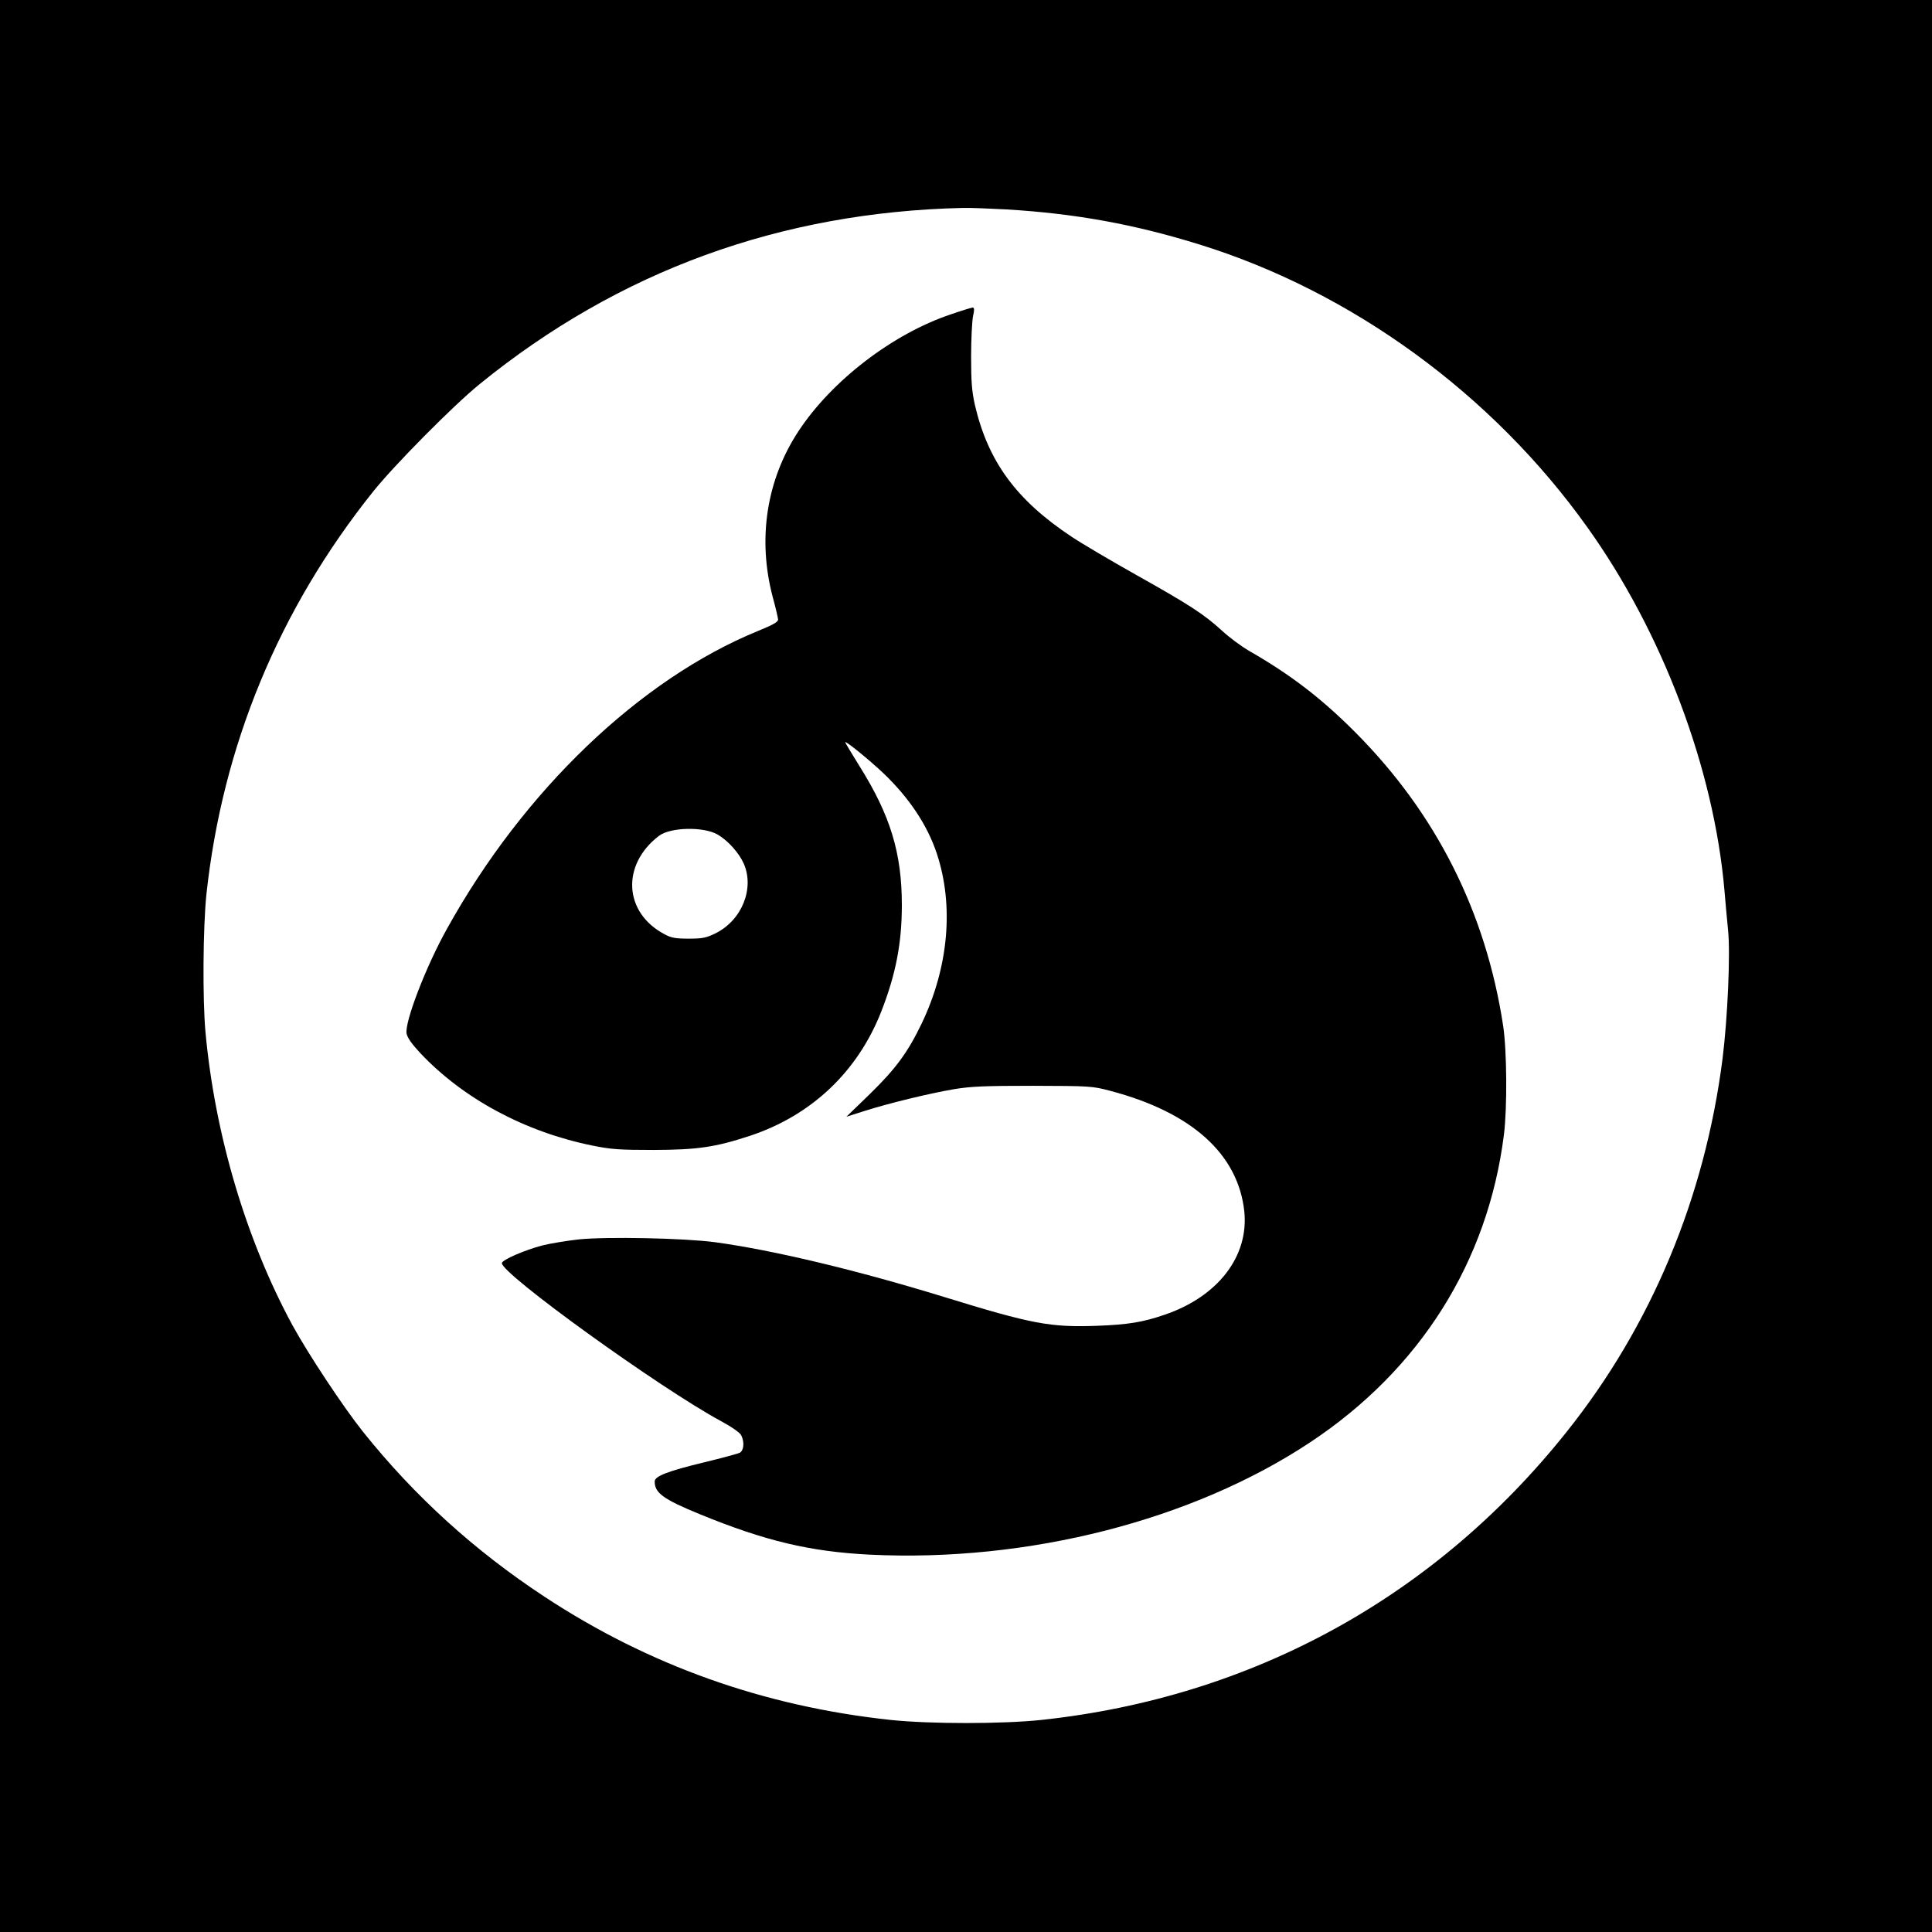
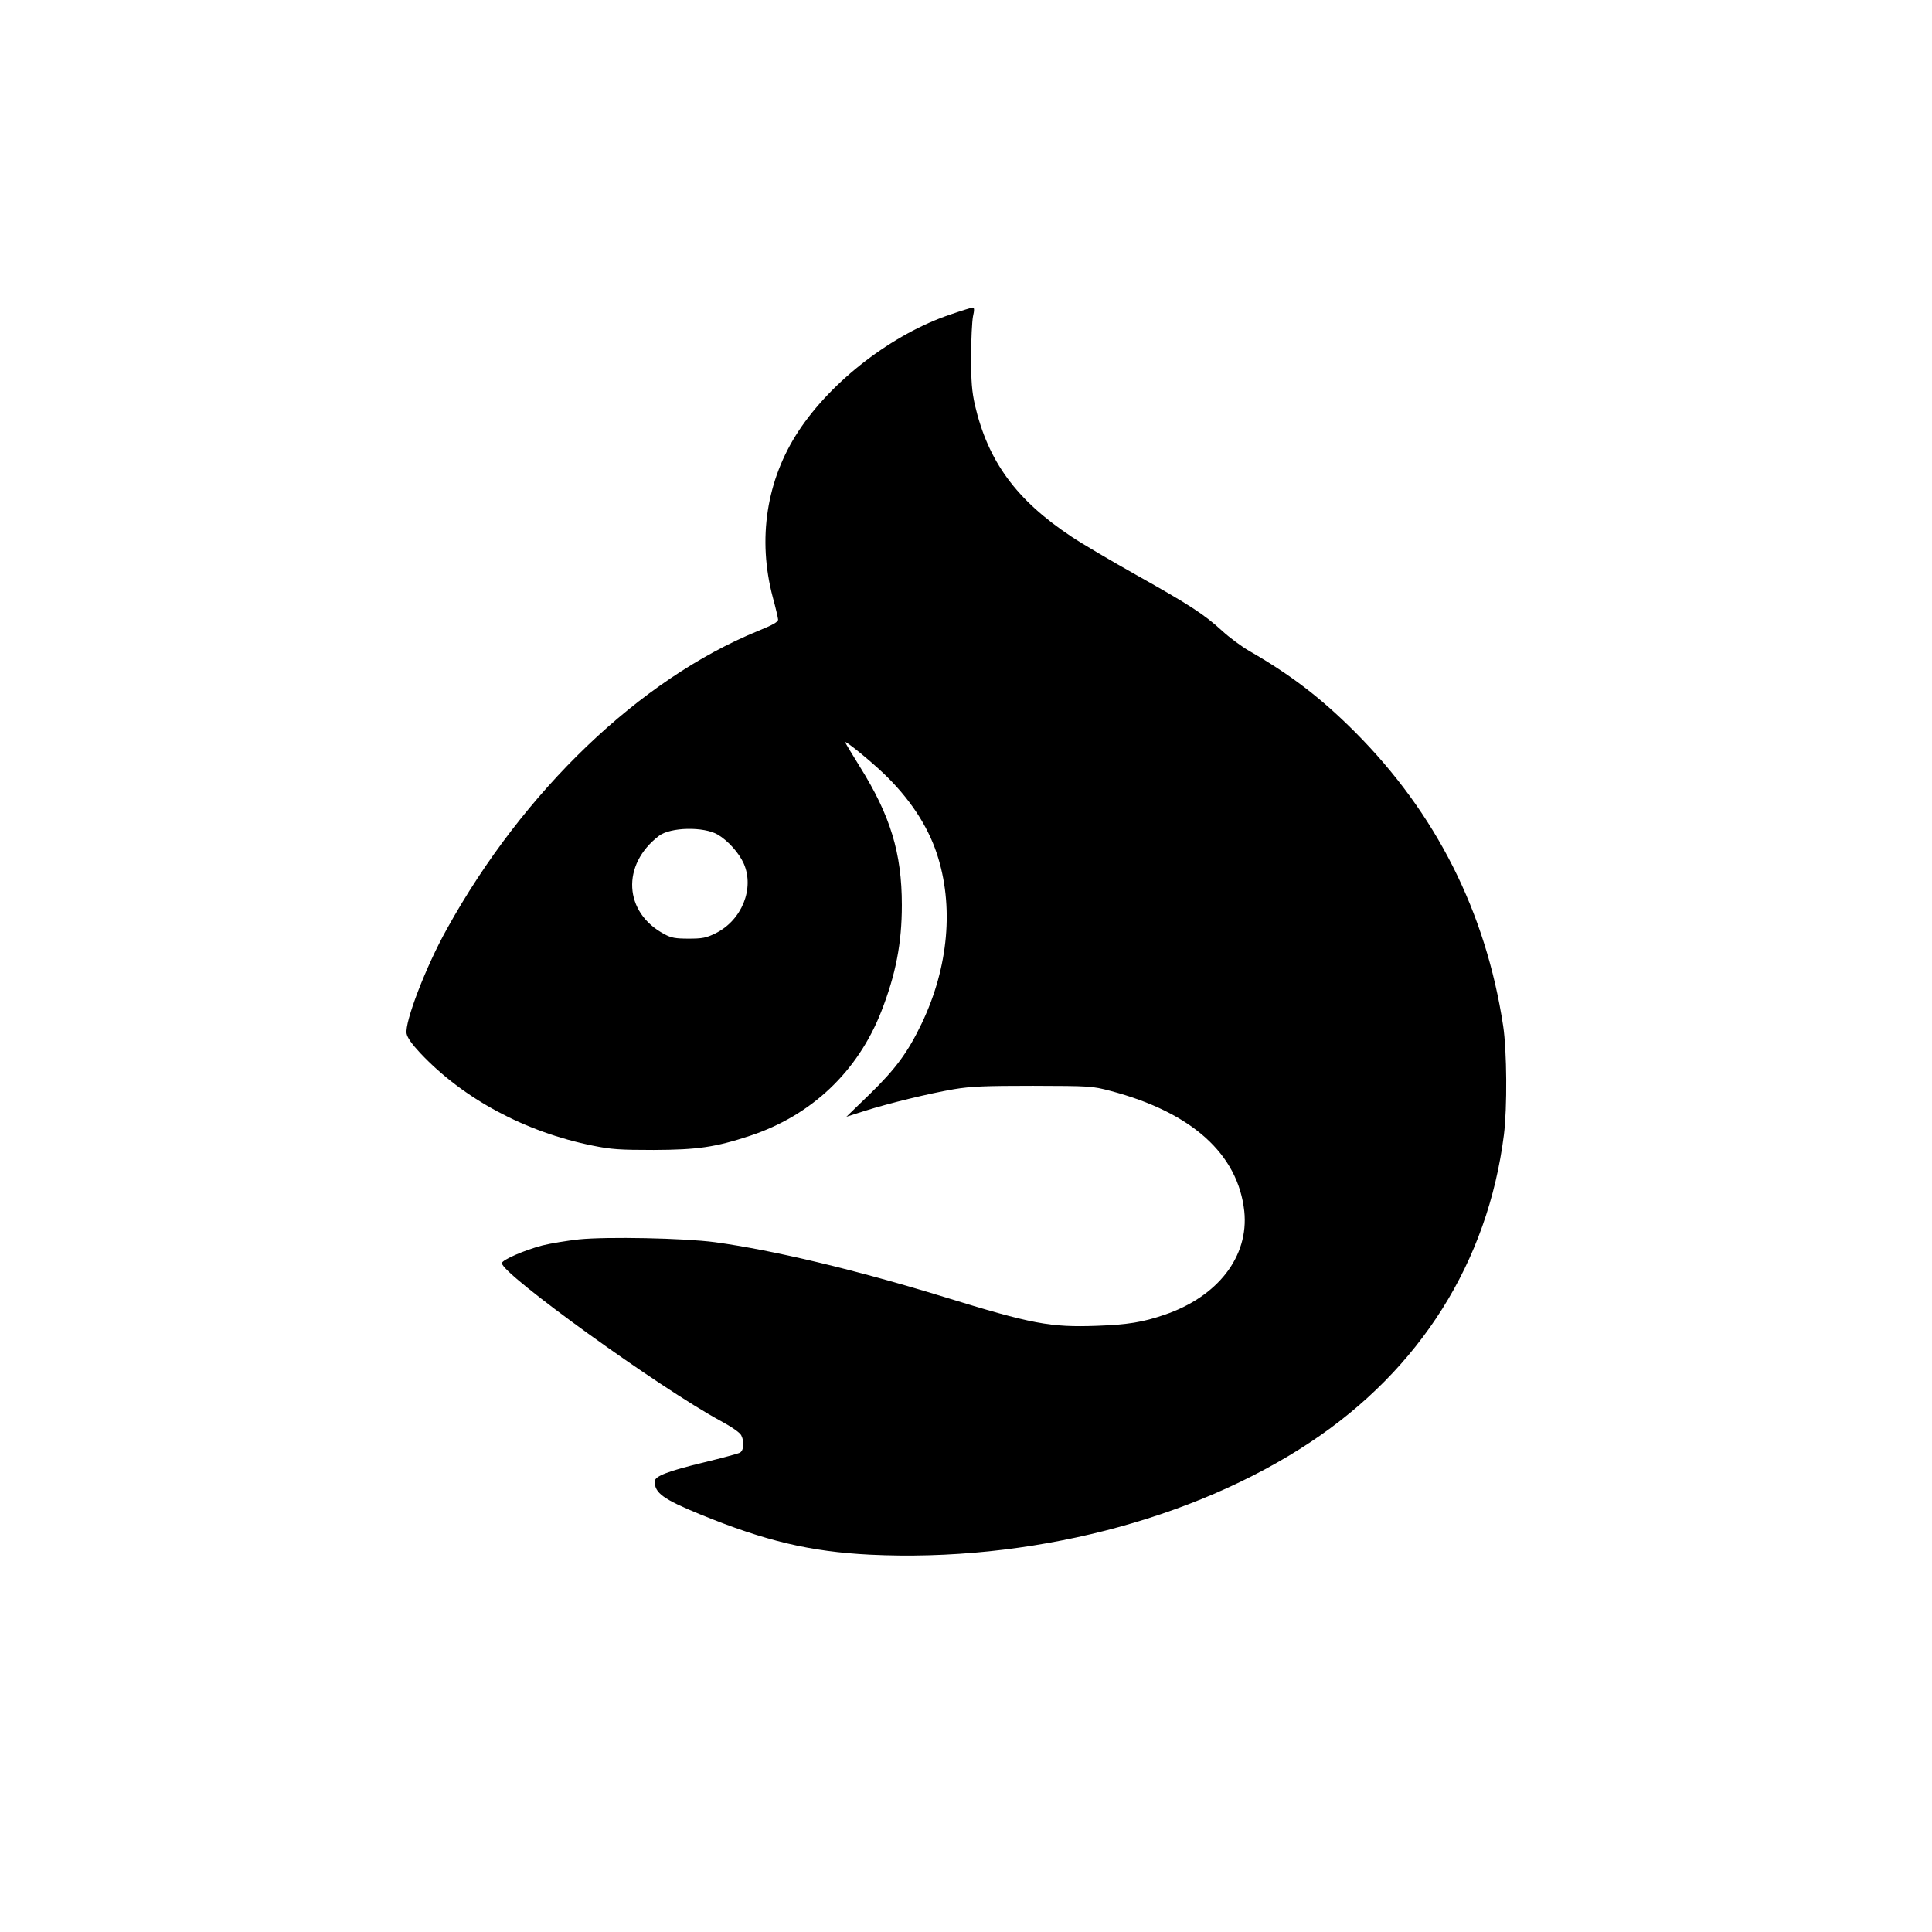
<svg xmlns="http://www.w3.org/2000/svg" version="1.0" width="1024pt" height="1024pt" viewBox="0 0 1024 1024" preserveAspectRatio="xMidYMid meet">
  <g transform="translate(0,1024) scale(0.1,-0.1)" fill="#000000" stroke="none">
-     <path d="M0 5120 l0 -5120 5120 0 5120 0 0 5120 0 5120 -5120 0 -5120 0 0 -5120z m5335 4010 c365 -22 675 -78 1023 -186 806 -250 1551 -792 2054 -1497 399 -557 672 -1280 728 -1927 5 -63 14 -157 19 -209 13 -123 -2 -464 -29 -681 -94 -738 -378 -1418 -828 -1981 -697 -874 -1665 -1405 -2782 -1525 -208 -22 -592 -22 -800 0 -671 72 -1281 289 -1834 653 -371 244 -688 532 -961 873 -106 133 -290 411 -375 566 -245 452 -411 1009 -461 1554 -16 177 -13 556 5 730 85 787 384 1510 884 2135 113 141 426 457 564 569 738 600 1594 912 2563 934 33 1 137 -3 230 -8z" />
    <path d="M5040 8574 c-308 -103 -631 -351 -807 -618 -171 -259 -219 -573 -137 -882 15 -54 27 -107 28 -117 1 -13 -25 -28 -106 -61 -626 -256 -1243 -846 -1649 -1579 -111 -198 -225 -495 -214 -555 4 -22 28 -56 73 -104 228 -242 556 -418 913 -490 98 -20 144 -23 324 -23 231 1 325 14 510 75 326 108 571 340 696 659 77 197 109 362 109 564 0 276 -61 475 -223 734 -42 68 -77 125 -77 129 0 10 126 -92 203 -165 136 -130 232 -274 282 -424 92 -277 63 -603 -80 -902 -74 -154 -138 -240 -273 -372 l-126 -122 94 30 c132 42 347 94 476 116 90 15 164 18 419 18 304 -1 312 -1 411 -27 431 -114 676 -335 709 -638 25 -239 -140 -453 -424 -549 -114 -39 -193 -52 -356 -58 -249 -9 -345 9 -815 154 -466 143 -903 247 -1210 289 -165 22 -573 30 -722 15 -62 -7 -149 -21 -193 -32 -93 -24 -215 -77 -215 -94 0 -58 834 -660 1161 -837 59 -32 102 -62 108 -76 18 -37 13 -80 -8 -92 -11 -5 -95 -28 -186 -50 -195 -47 -265 -74 -265 -102 0 -61 45 -94 240 -174 347 -142 584 -198 900 -214 839 -41 1711 182 2335 596 582 386 941 956 1026 1629 18 143 16 446 -4 578 -92 604 -356 1127 -786 1558 -181 181 -341 303 -560 429 -40 23 -105 71 -144 107 -96 88 -172 137 -457 297 -135 76 -288 166 -340 201 -294 195 -443 399 -513 699 -16 73 -20 123 -20 256 0 91 5 186 10 213 8 34 7 47 -1 47 -6 0 -58 -16 -116 -36z m-1235 -2758 c54 -32 112 -97 137 -153 58 -132 -10 -301 -150 -370 -49 -24 -69 -28 -142 -28 -70 0 -93 4 -129 24 -215 114 -229 368 -28 521 61 46 237 50 312 6z" />
  </g>
</svg>